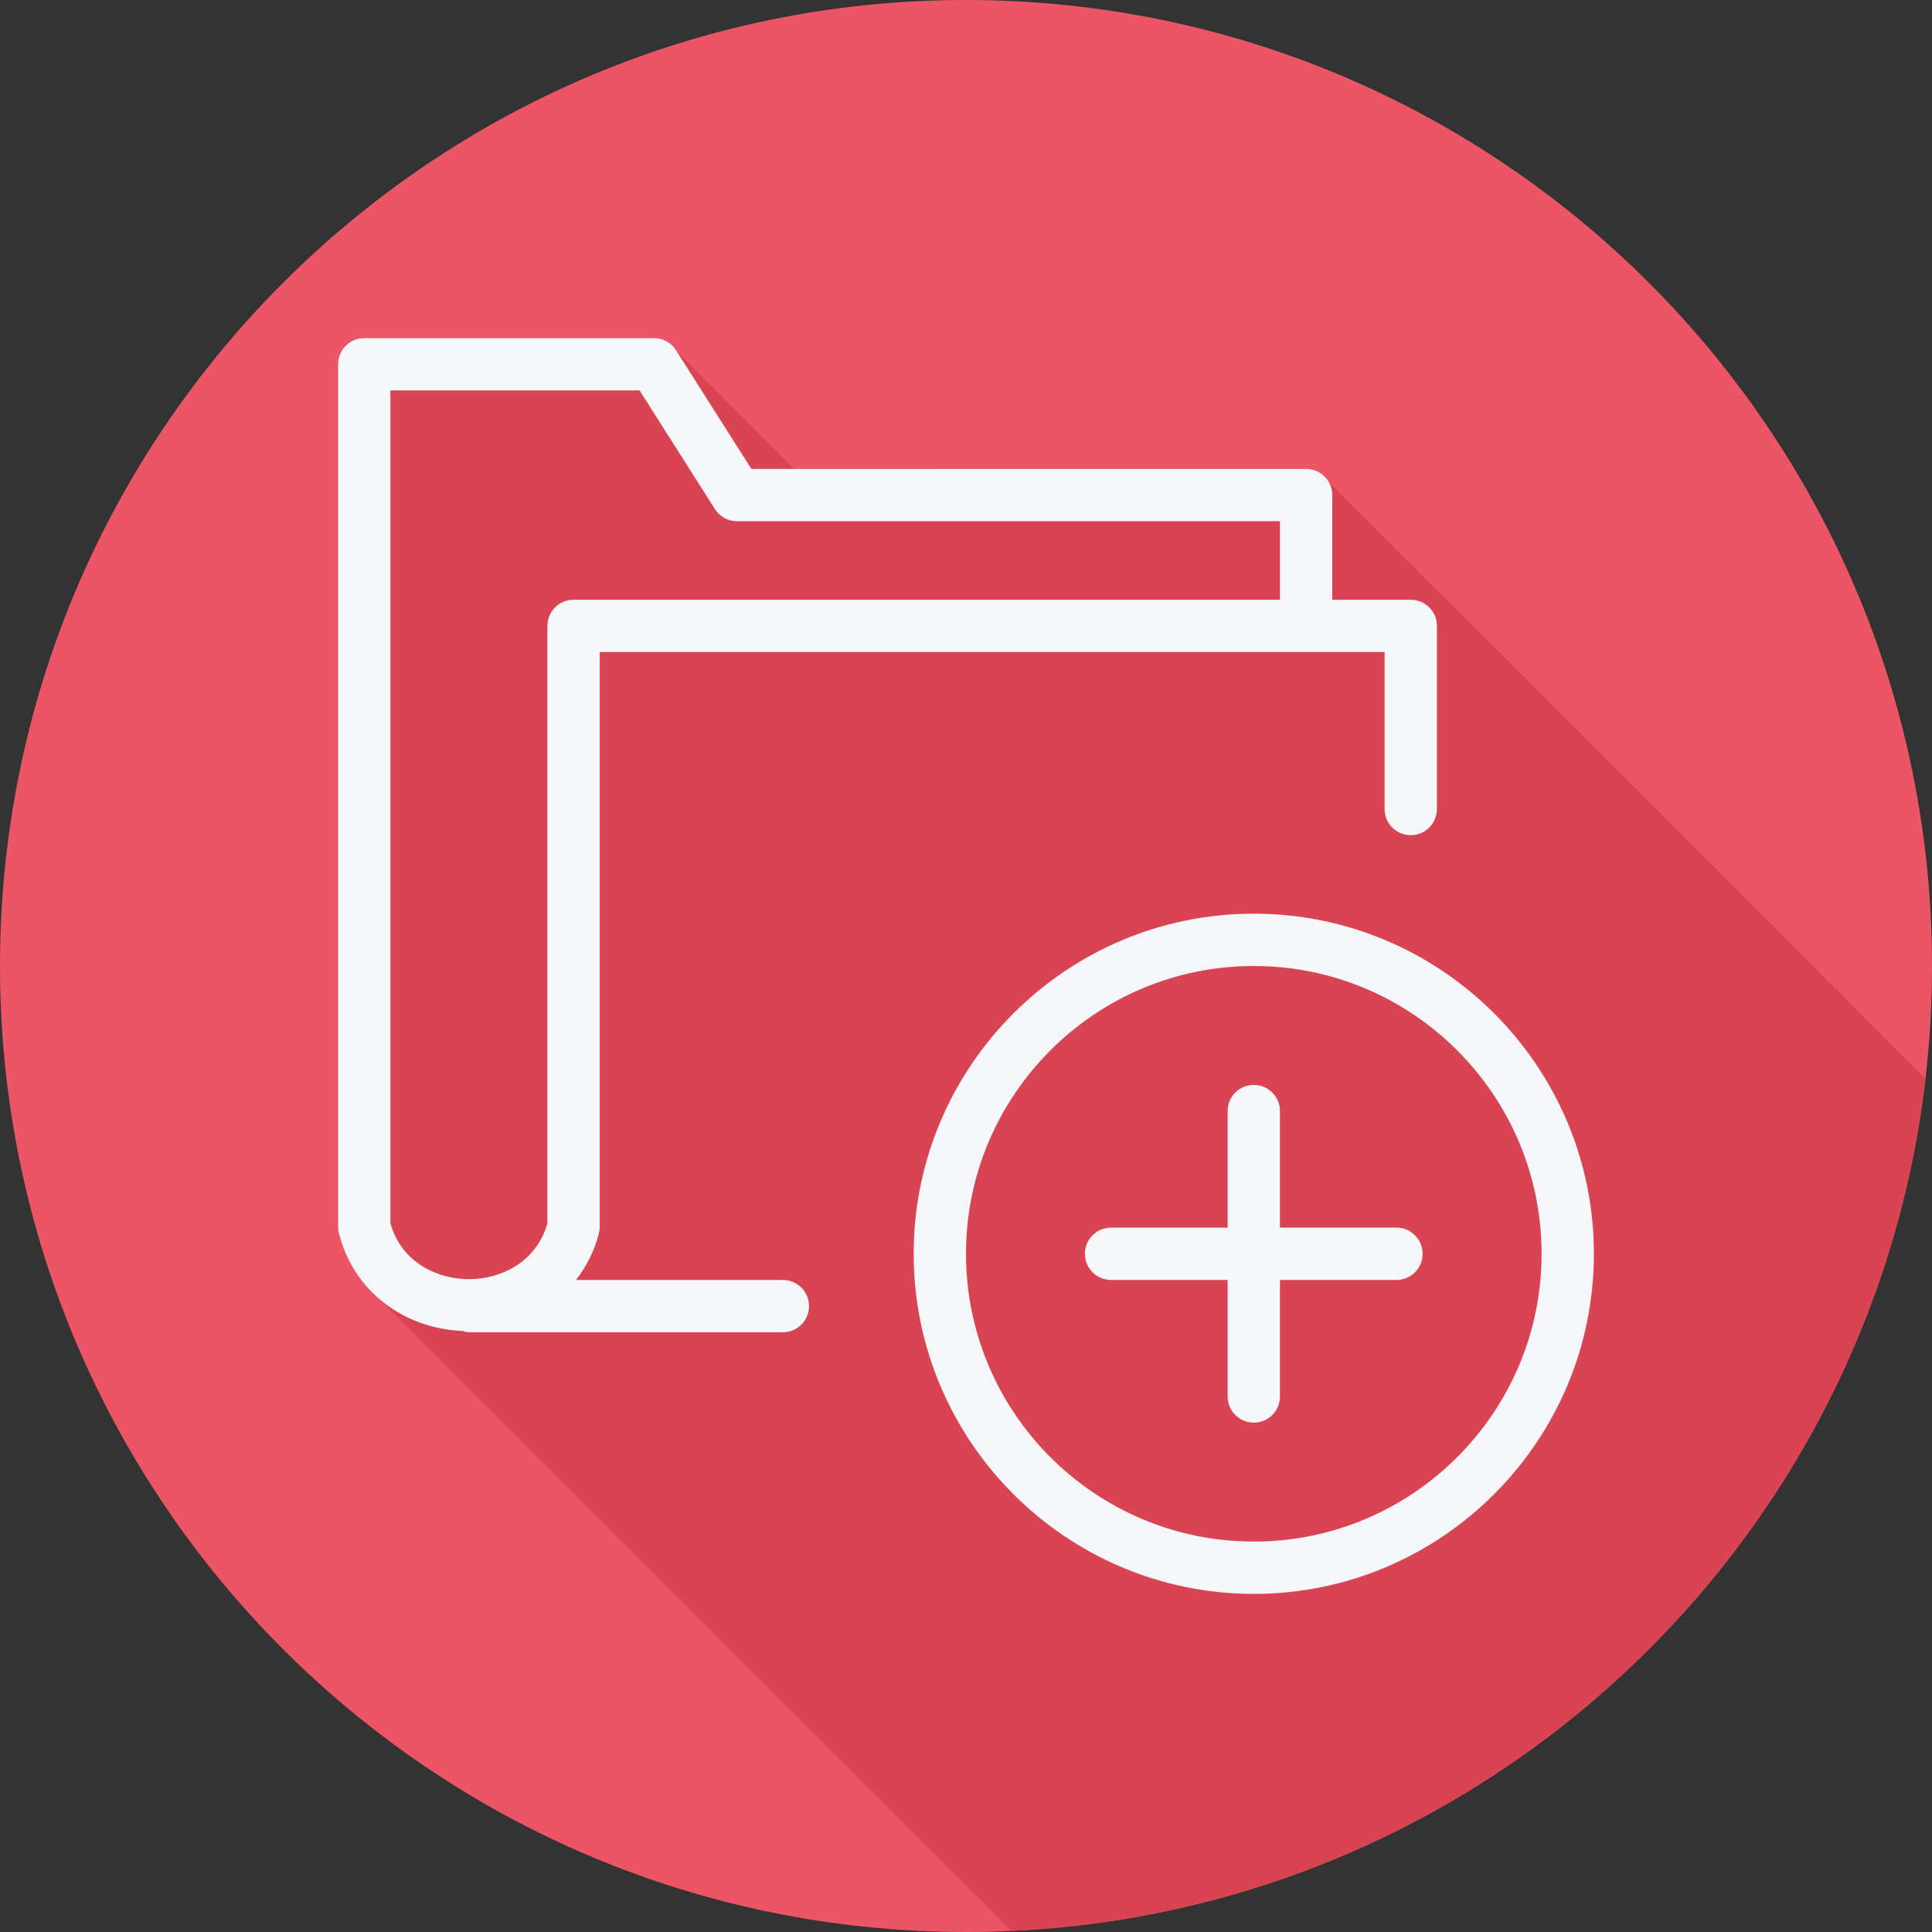
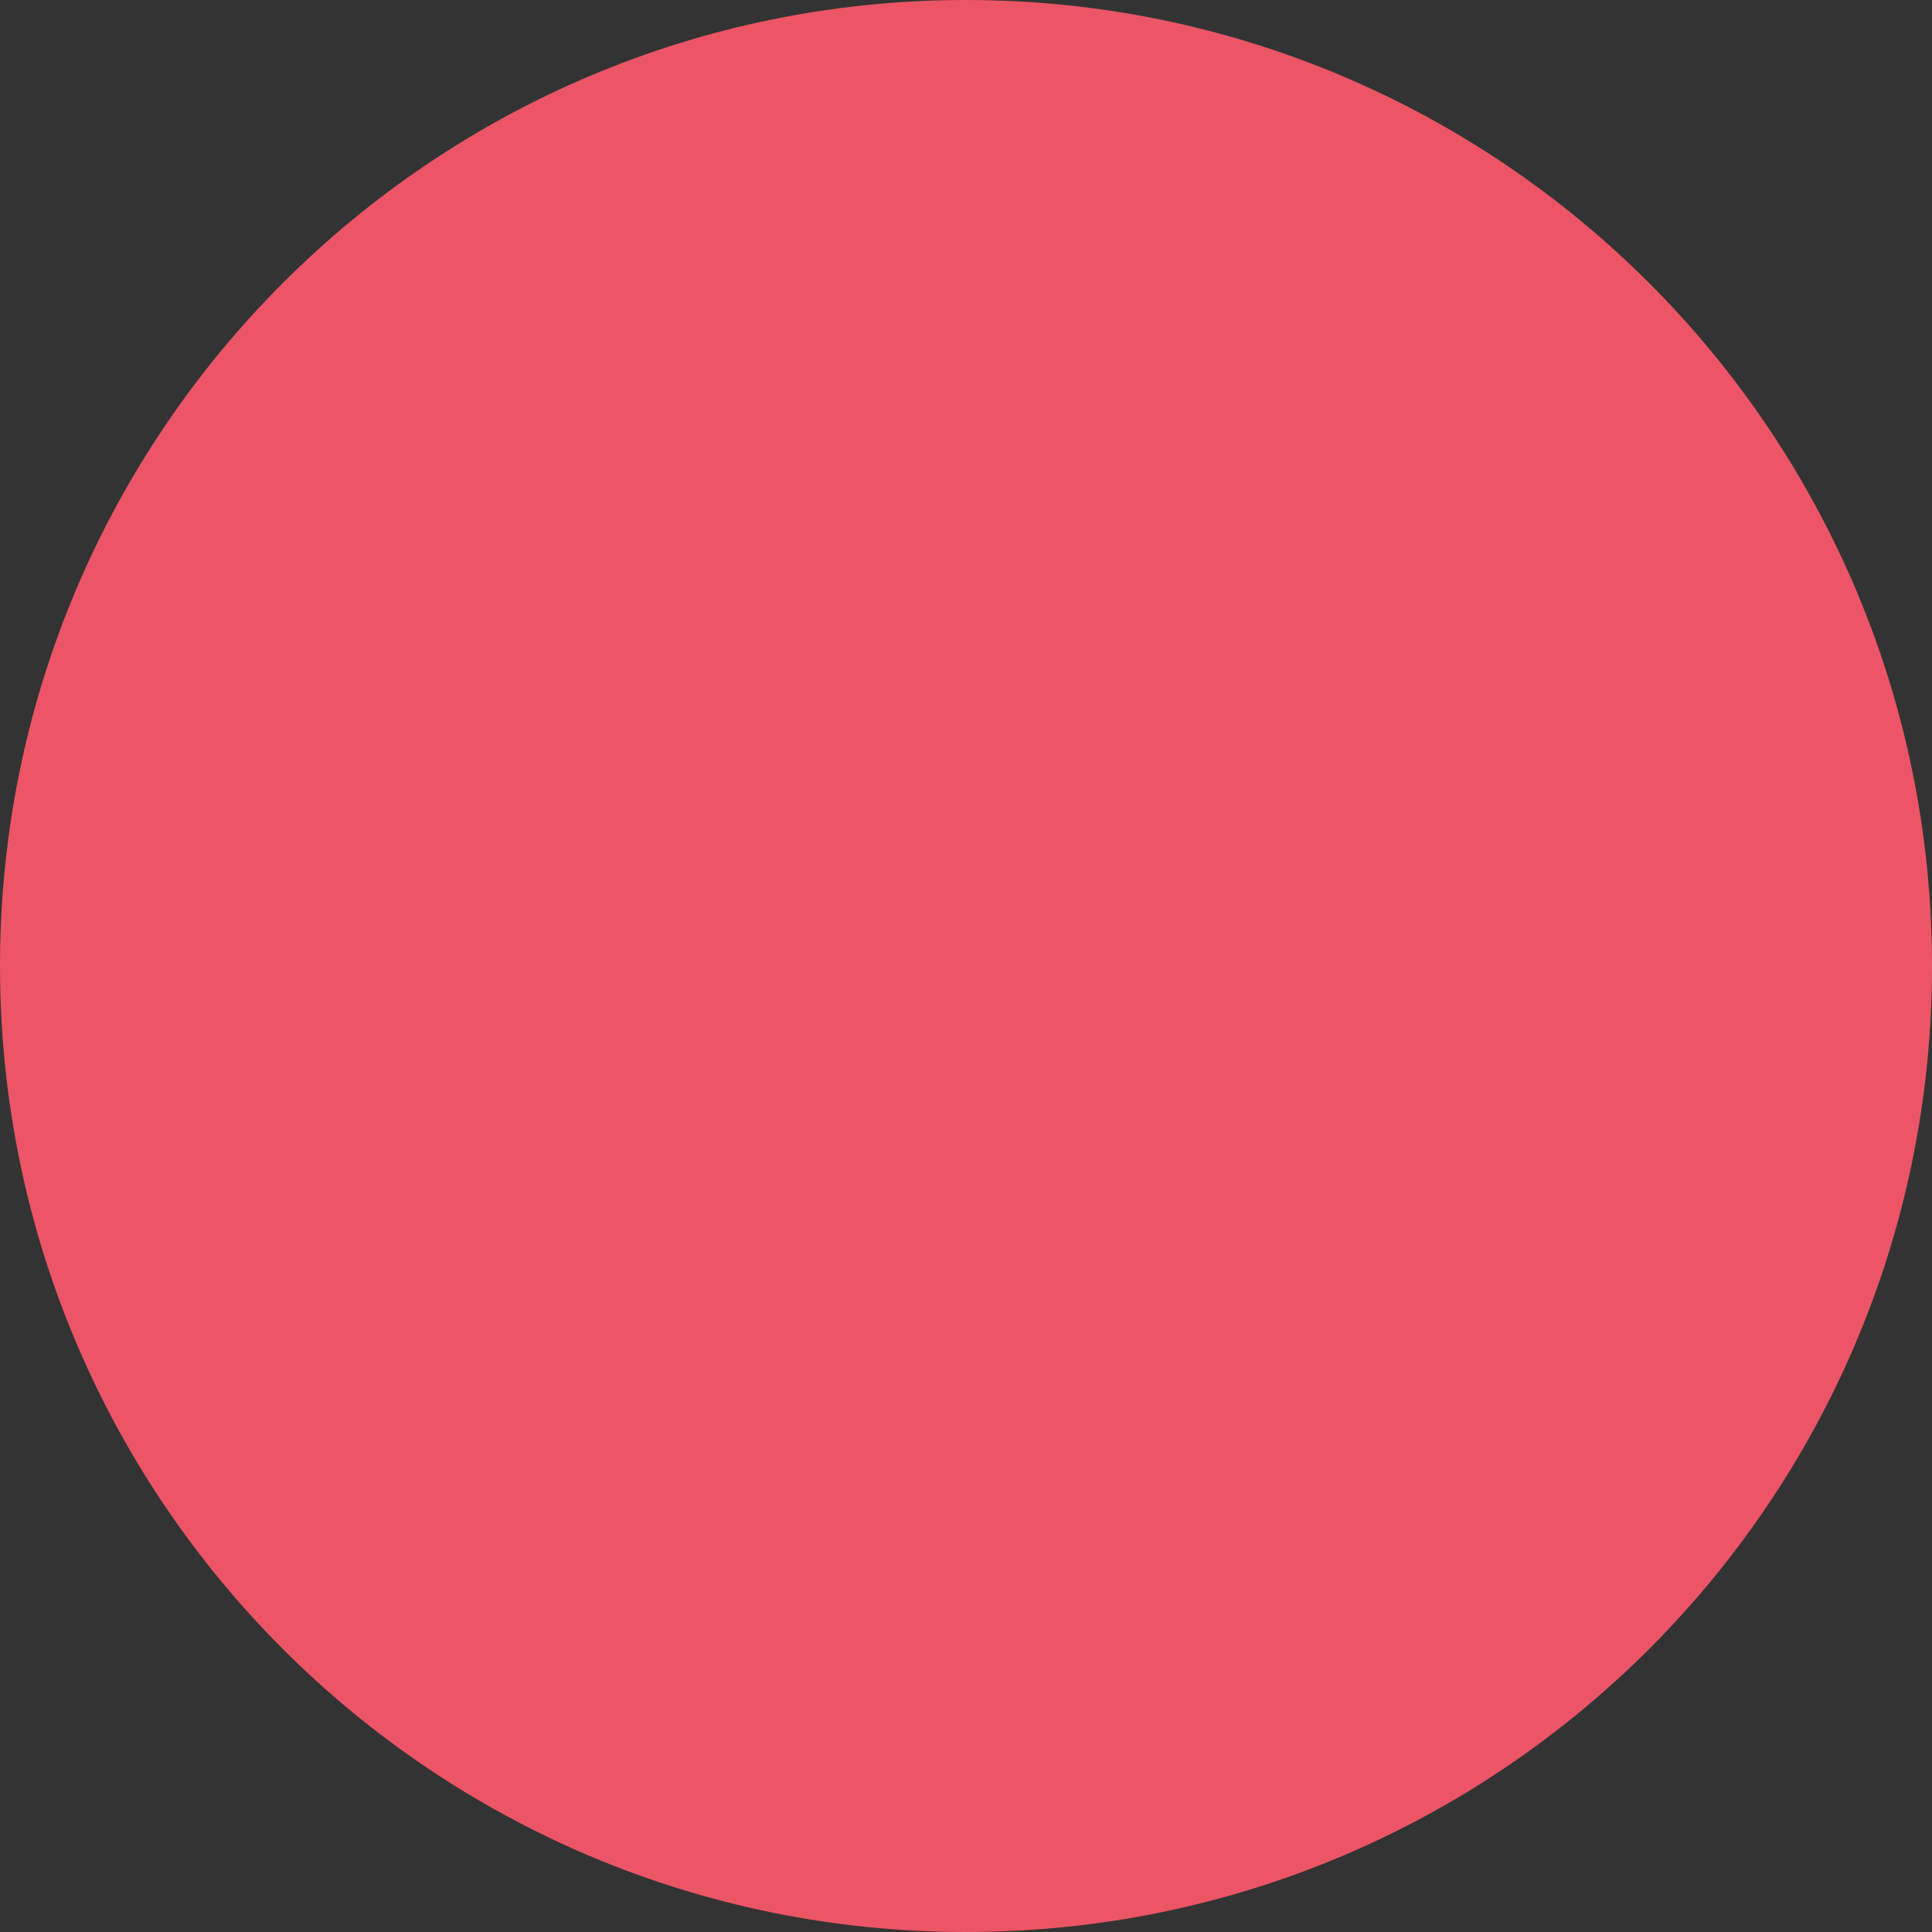
<svg xmlns="http://www.w3.org/2000/svg" height="800px" width="800px" version="1.1" id="Layer_1" viewBox="0 0 512 512" xml:space="preserve">
  <rect x="0" y="0" width="512" height="512" fill="#333333" stroke="none" />
  <path style="fill:#EC5565;" d="M0,256.006C0,397.402,114.606,512.004,255.996,512C397.394,512.004,512,397.402,512,256.006  C512.009,114.61,397.394,0,255.996,0C114.606,0,0,114.614,0,256.006z" />
-   <path style="fill:#D94453;" d="M510.218,285.803c-0.01-0.007-0.015-0.018-0.026-0.026c-0.463-0.659-157.826-158.021-158.485-158.484  c-1.254-1.785-3.226-3.027-5.574-3.027H210.586c-0.338-0.477-0.81-0.801-1.247-1.172c0,0-29.499-29.582-30.029-30.029l-0.158-0.25  c-1.266-2.004-3.481-3.216-5.851-3.216H96.533c-3.833,0-6.933,3.105-6.933,6.933v228.594c0,0.565,0.067,1.131,0.21,1.682  c1.579,6.319,4.871,11.707,9.259,15.967c0.499,0.559,167.858,167.847,168.422,168.4c0.163,0.185,0.348,0.346,0.521,0.521  C393.854,505.885,495.902,409.239,510.218,285.803z" />
  <g>
-     <path style="fill:#F4F6F9;" d="M207.467,339.2H152.66c2.756-3.602,4.898-7.73,6.063-12.39c0.142-0.551,0.21-1.117,0.21-1.682V172.8   h208v41.6c0,3.829,3.101,6.933,6.933,6.933s6.933-3.104,6.933-6.933v-48.533c0-3.829-3.101-6.933-6.933-6.933h-20.8V131.2   c0-3.829-3.101-6.933-6.933-6.933H199.125l-19.974-31.451c-1.266-2.004-3.481-3.216-5.85-3.216H96.533   c-3.833,0-6.933,3.104-6.933,6.933v228.593c0,0.565,0.067,1.131,0.21,1.682c3.76,15.047,16.835,25.234,32.784,25.92   c0.549,0.14,1.079,0.338,1.674,0.338h83.2c3.833,0,6.933-3.104,6.933-6.933C214.401,342.304,211.299,339.2,207.467,339.2z    M103.467,324.217v-220.75h66.022l19.974,31.451c1.266,2.004,3.481,3.216,5.85,3.216H339.2v20.8H152   c-3.833,0-6.933,3.104-6.933,6.933v158.35c-3.129,10.887-13.082,14.778-20.8,14.778S106.595,335.104,103.467,324.217z" />
-     <path style="fill:#F4F6F9;" d="M332.267,242.133c-49.698,0-90.133,40.432-90.133,90.133s40.435,90.133,90.133,90.133   s90.133-40.432,90.133-90.133S381.965,242.133,332.267,242.133z M332.267,408.533c-42.053,0-76.267-34.213-76.267-76.267   S290.213,256,332.267,256s76.267,34.213,76.267,76.267S374.32,408.533,332.267,408.533z" />
-     <path style="fill:#F4F6F9;" d="M370.082,325.333H339.2v-30.889c0-3.829-3.101-6.933-6.933-6.933s-6.933,3.104-6.933,6.933v30.889   h-30.889c-3.833,0-6.933,3.104-6.933,6.933c0,3.829,3.101,6.933,6.933,6.933h30.889v30.889c0,3.829,3.101,6.933,6.933,6.933   s6.933-3.104,6.933-6.933V339.2h30.882c3.833,0,6.933-3.104,6.933-6.933C377.015,328.437,373.914,325.333,370.082,325.333z" />
-   </g>
+     </g>
</svg>